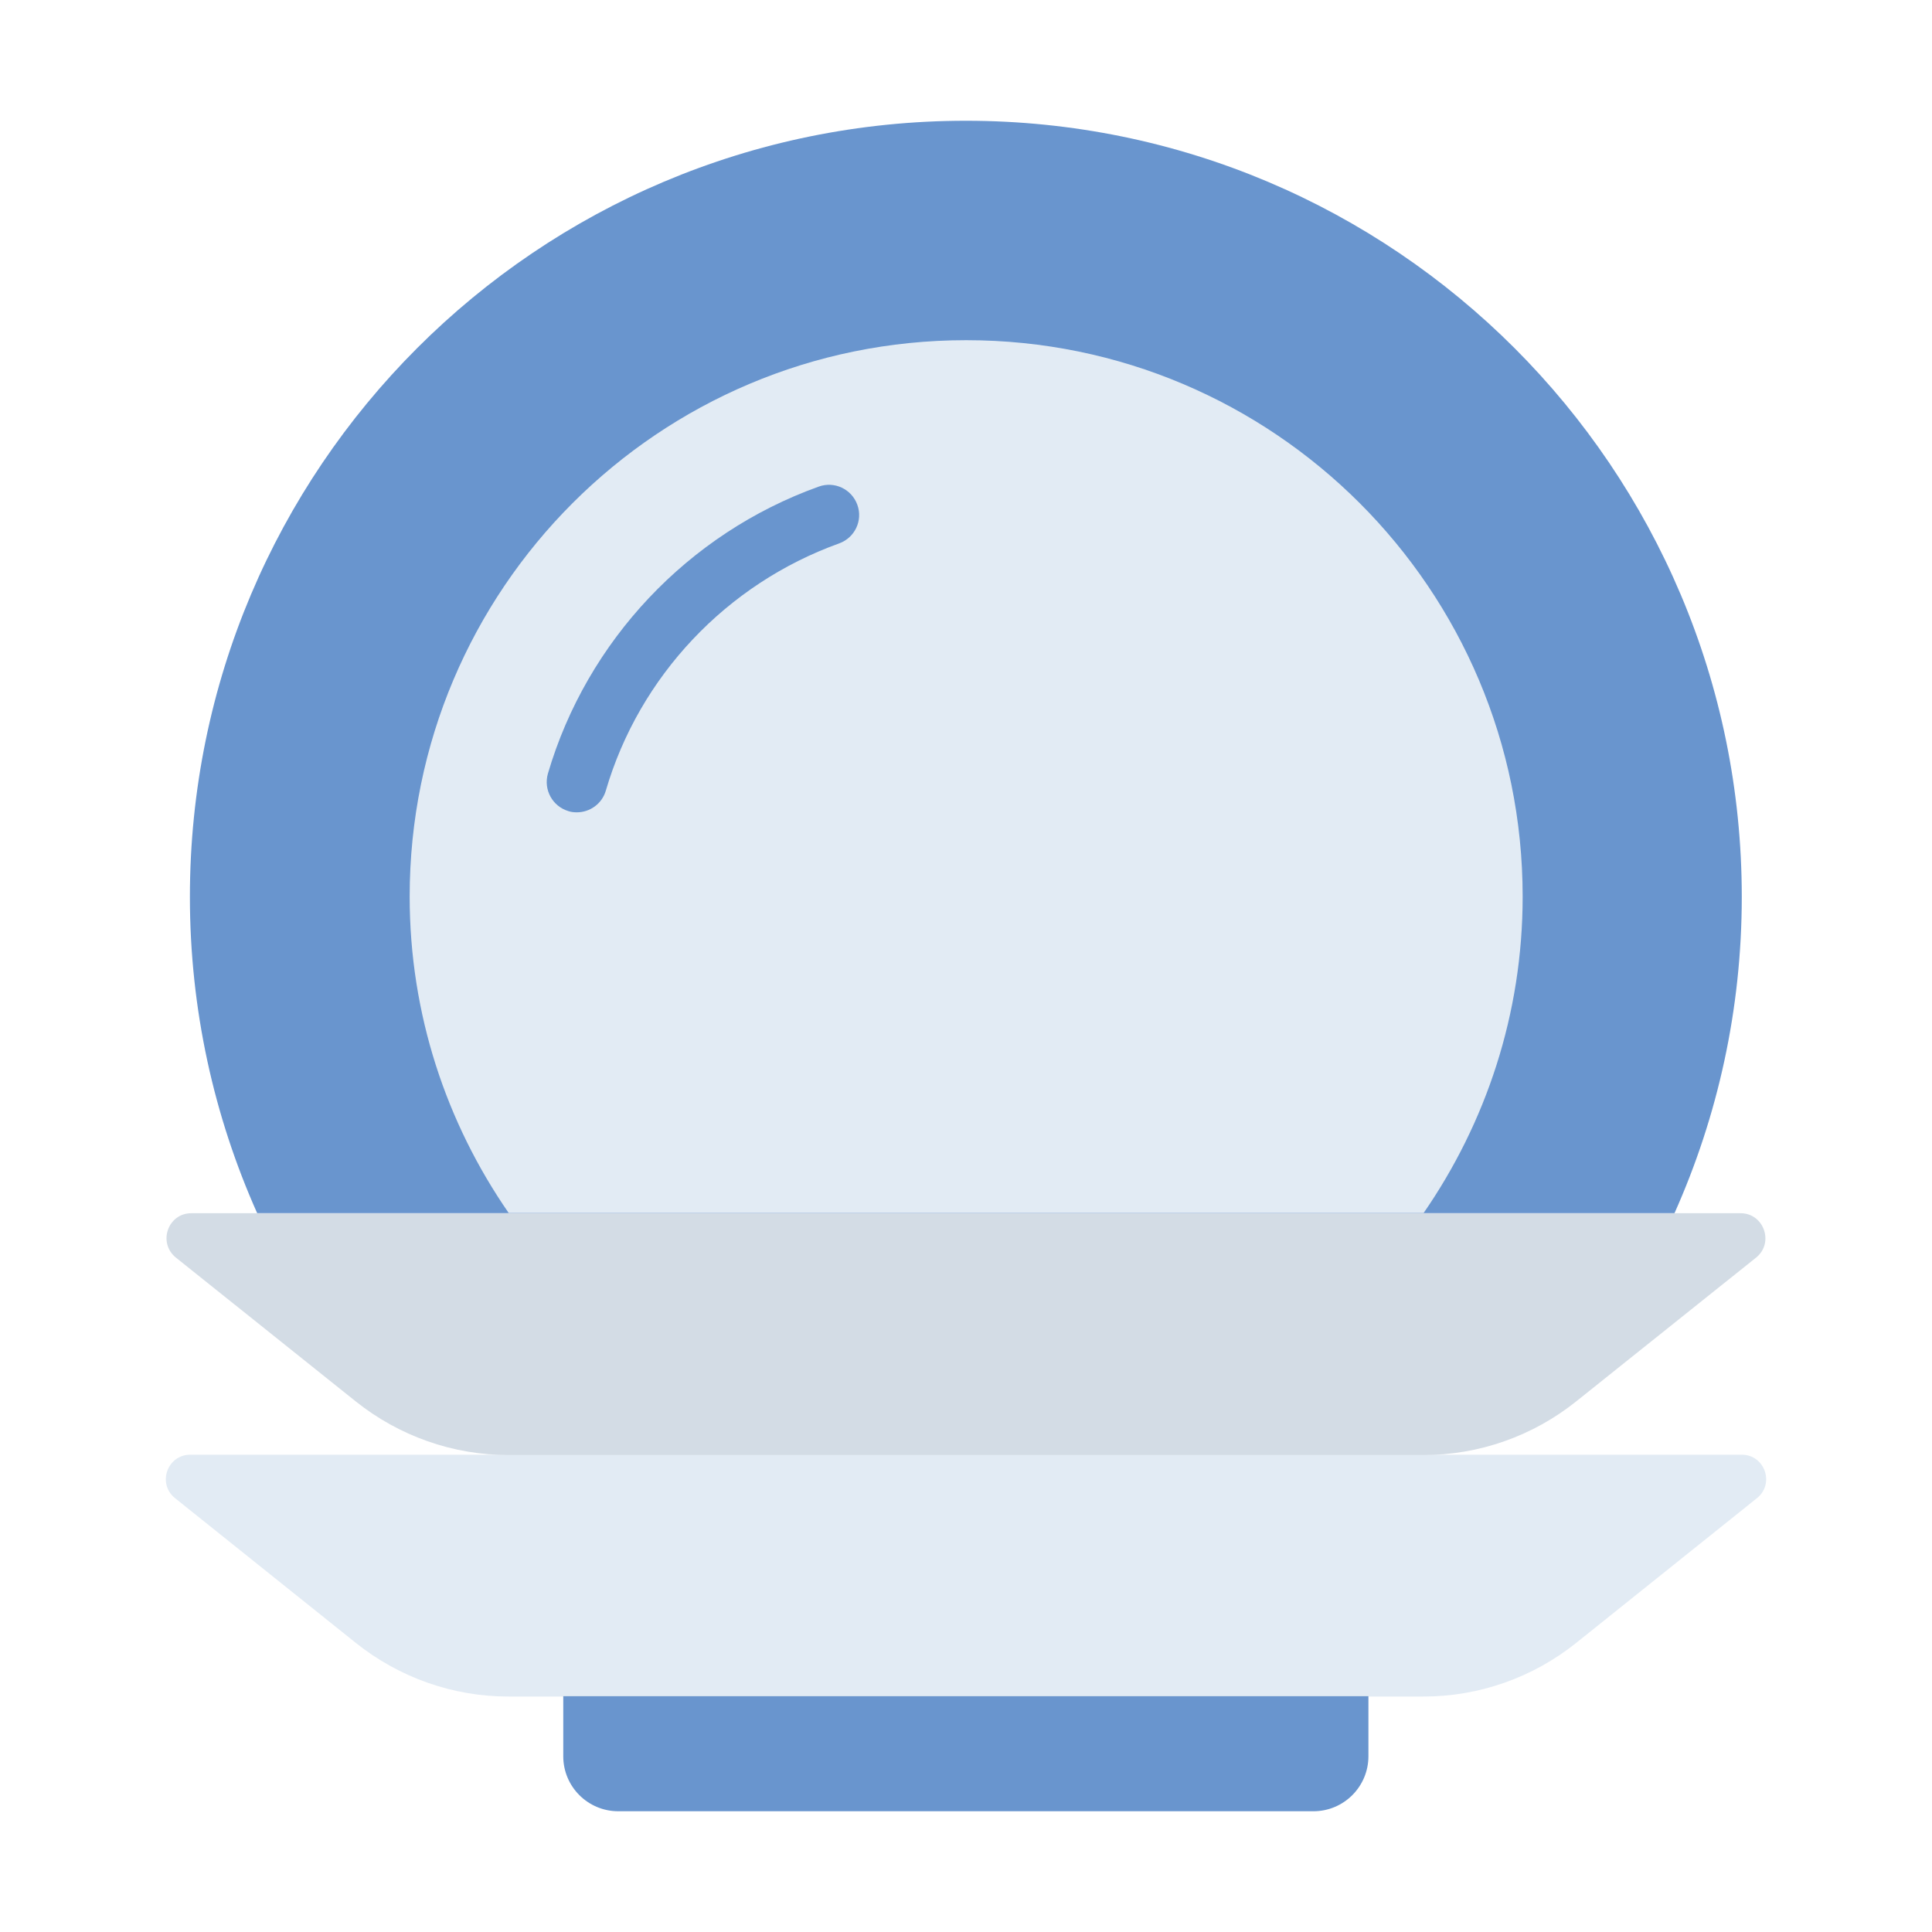
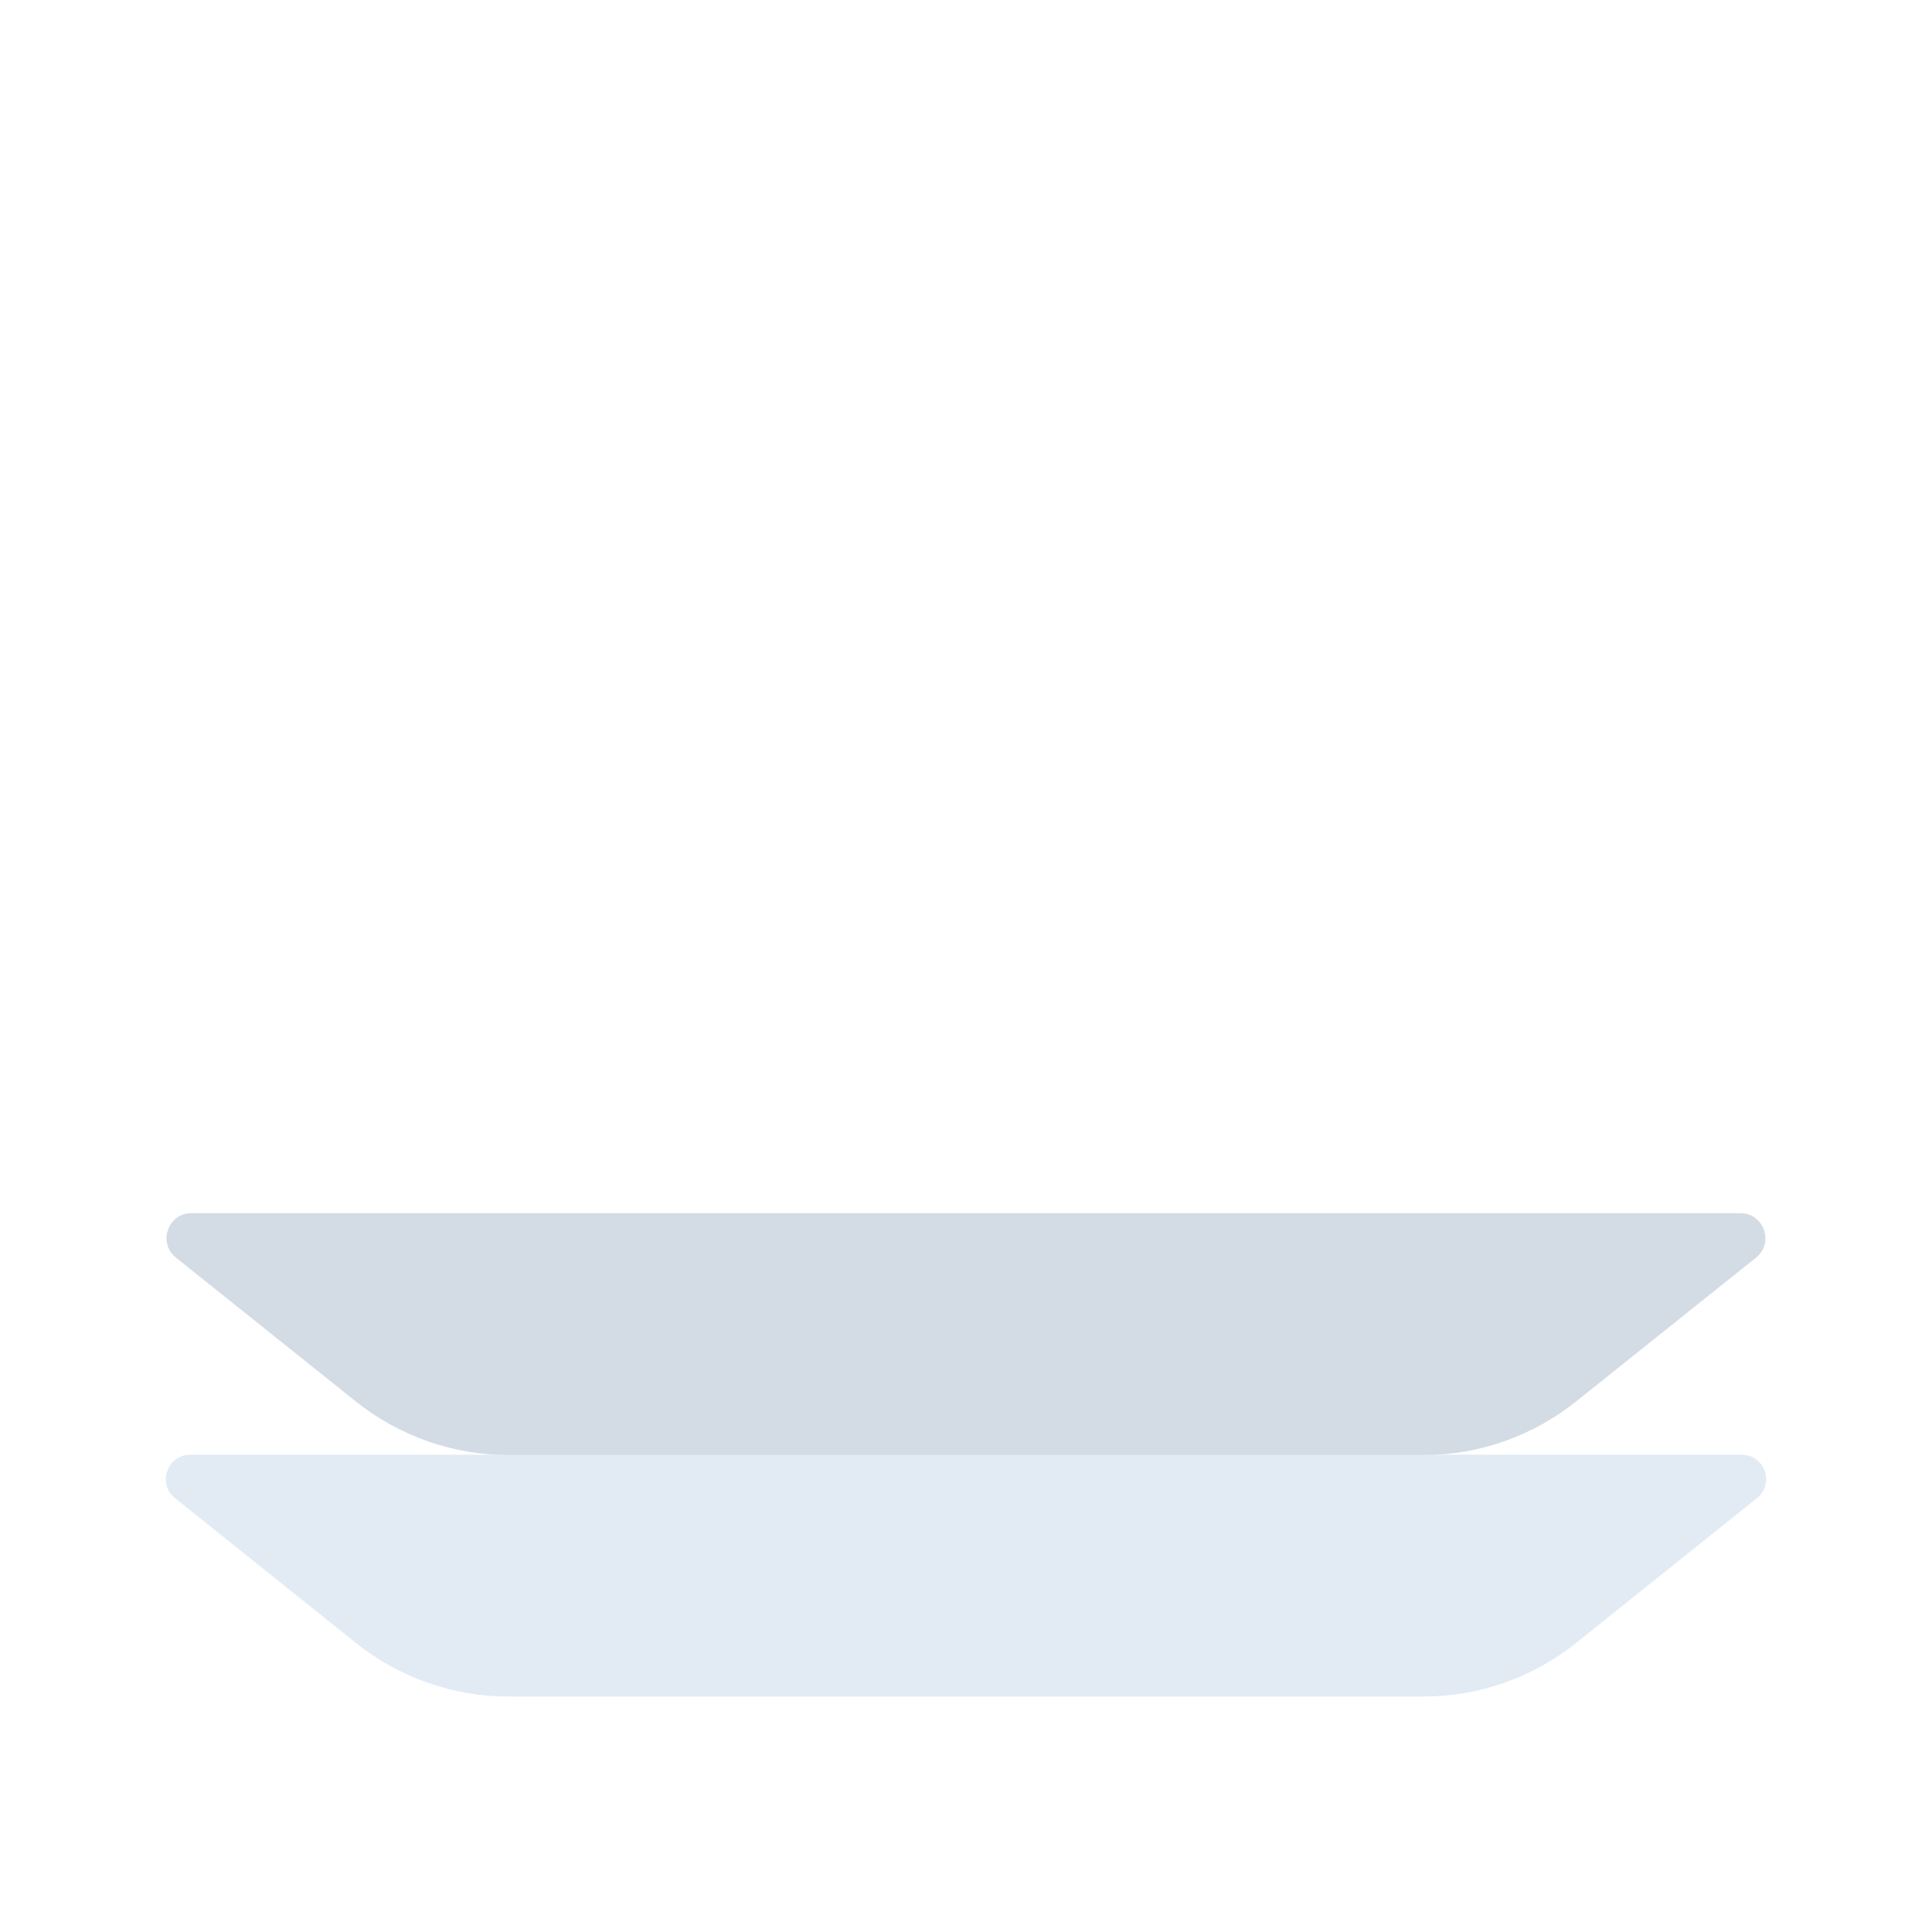
<svg xmlns="http://www.w3.org/2000/svg" width="24" height="24" viewBox="0 0 24 24" fill="none">
-   <path d="M12 1.5C6.675 1.5 2.359 5.816 2.359 11.141C2.359 12.54 2.659 13.871 3.195 15.071H20.801C21.337 13.871 21.637 12.54 21.637 11.141C21.637 5.816 17.321 1.5 11.996 1.5H12Z" fill="#6995CE" />
  <path d="M21.637 18.071H2.363C2.078 18.071 1.95 18.431 2.175 18.611L4.418 20.407C4.958 20.839 5.625 21.075 6.315 21.075H17.685C18.375 21.075 19.043 20.839 19.582 20.407L21.825 18.611C22.05 18.431 21.922 18.071 21.637 18.071Z" fill="#E2EBF4" />
-   <path d="M6.997 21.071V21.817C6.997 22.196 7.305 22.5 7.68 22.5H16.316C16.695 22.5 16.999 22.192 16.999 21.817V21.071H6.994H6.997Z" fill="#6995CE" />
  <path d="M21.619 15.071H2.377C2.085 15.071 1.957 15.439 2.186 15.623L4.417 17.407C4.957 17.839 5.625 18.075 6.315 18.075H17.685C18.375 18.075 19.043 17.839 19.582 17.407L21.814 15.623C22.043 15.439 21.911 15.071 21.622 15.071H21.619Z" fill="#D3DCE5" />
-   <path d="M12 4.226C8.182 4.226 5.089 7.32 5.089 11.137C5.089 12.6 5.546 13.95 6.319 15.068H17.685C18.457 13.95 18.915 12.6 18.915 11.137C18.915 7.32 15.821 4.226 12.004 4.226H12ZM10.425 6.75C9.026 7.253 7.942 8.4 7.526 9.821C7.478 9.986 7.327 10.091 7.166 10.091C7.133 10.091 7.095 10.088 7.061 10.076C6.862 10.016 6.75 9.81 6.806 9.611C7.29 7.961 8.55 6.626 10.17 6.045C10.365 5.974 10.579 6.075 10.65 6.27C10.721 6.465 10.62 6.679 10.425 6.75Z" fill="#E2EBF4" />
</svg>